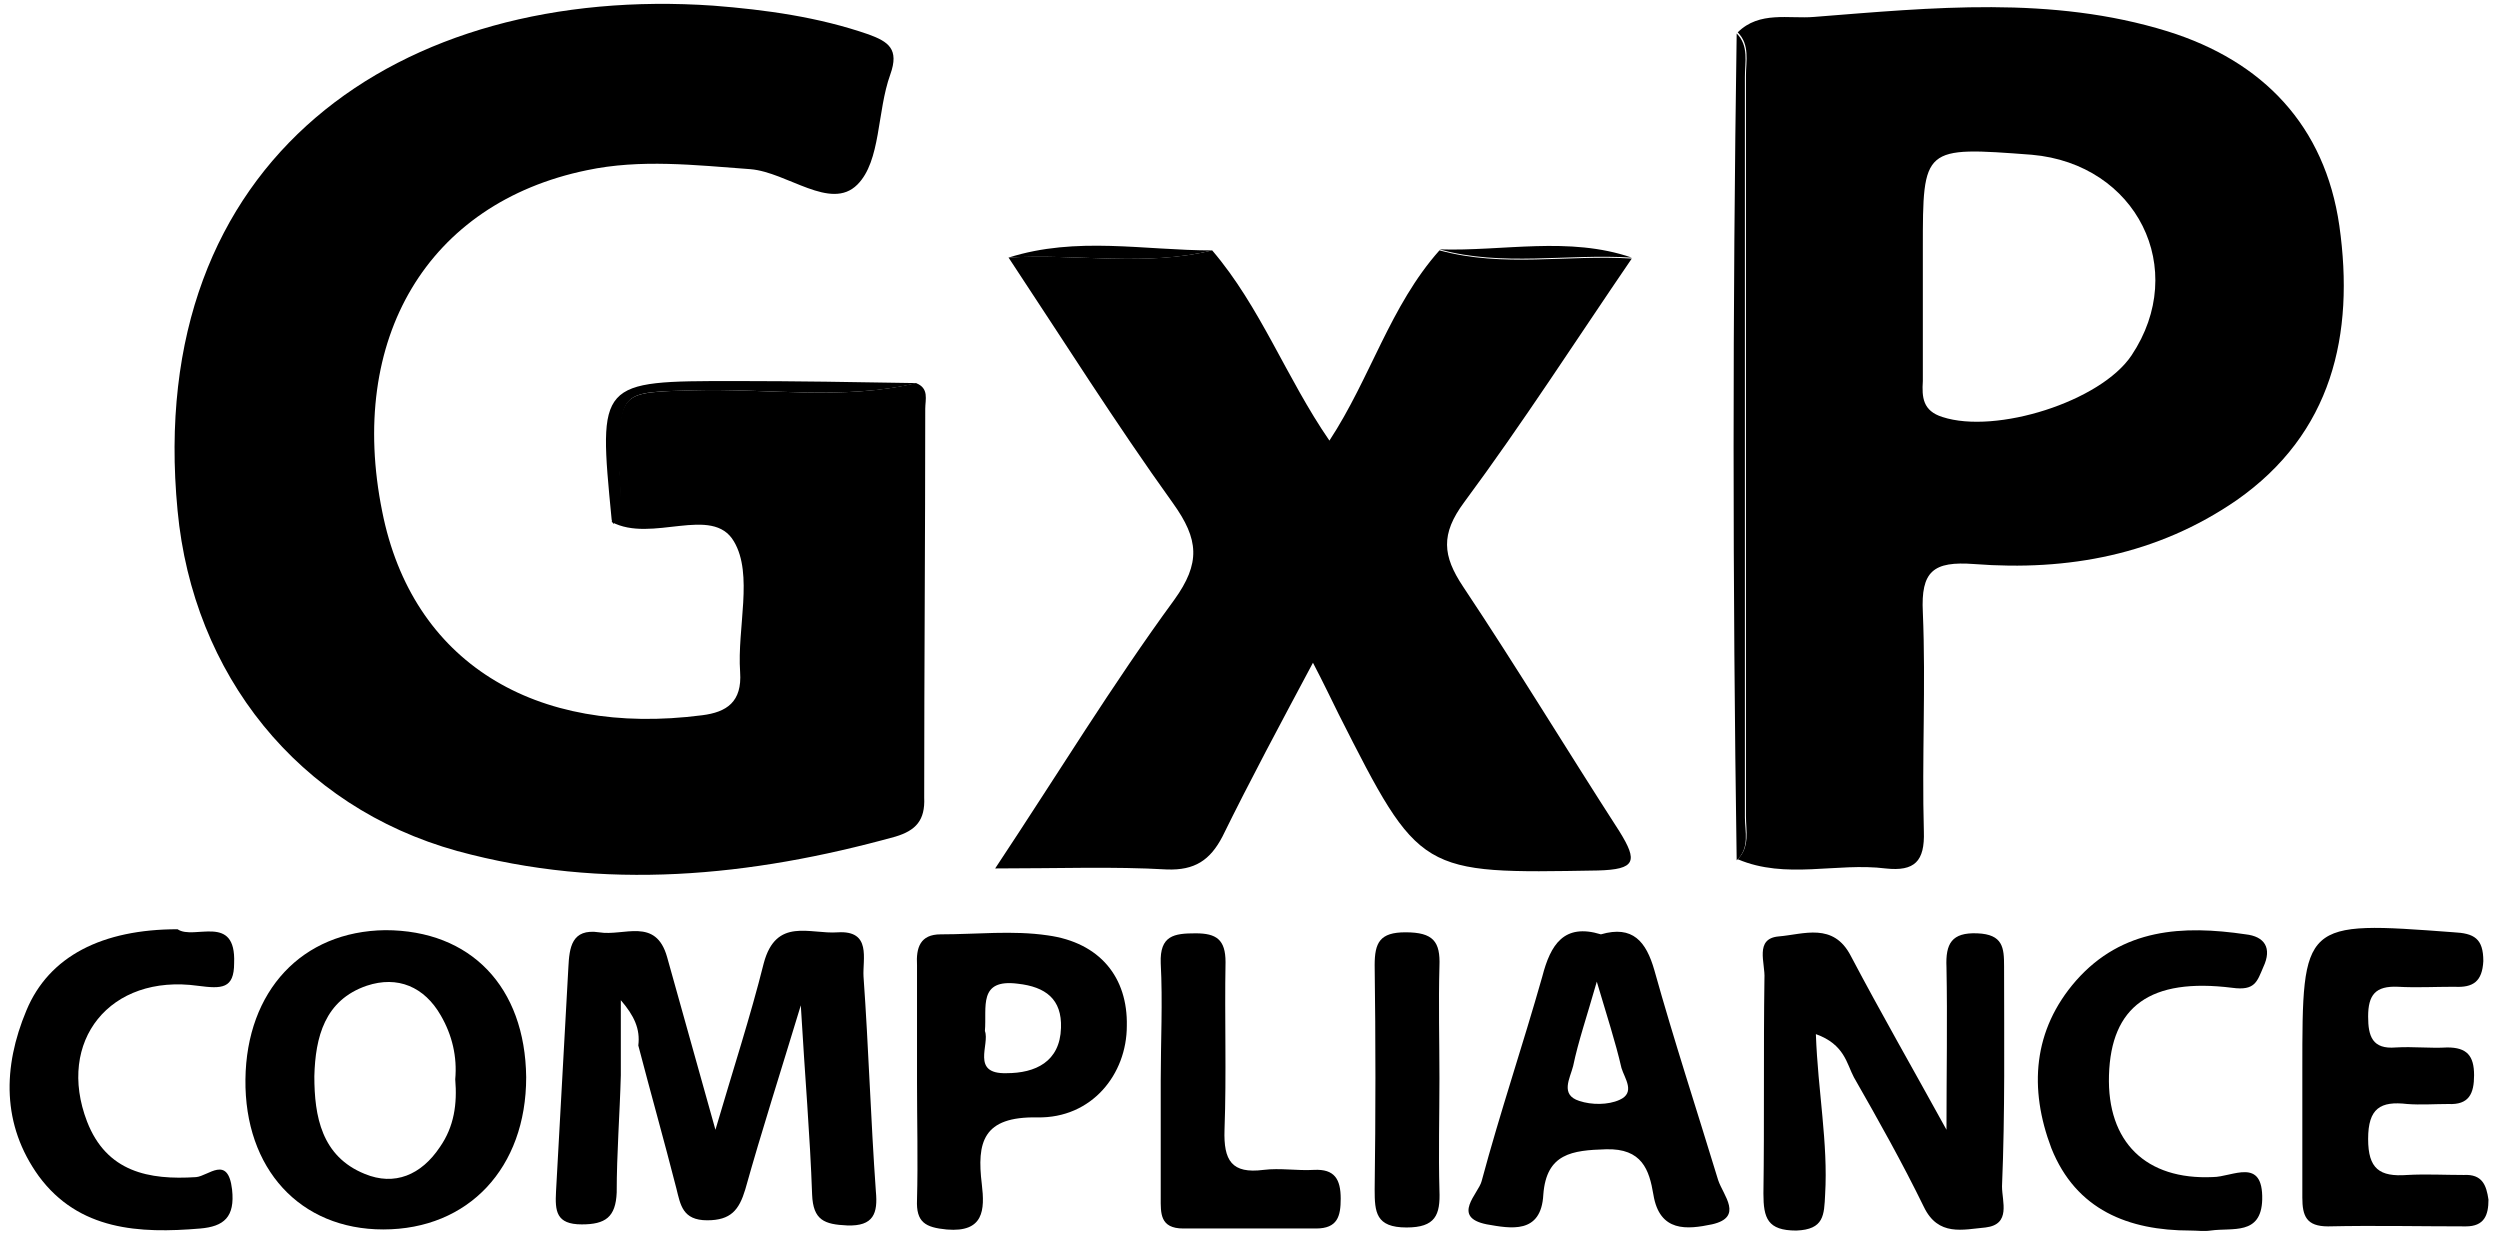
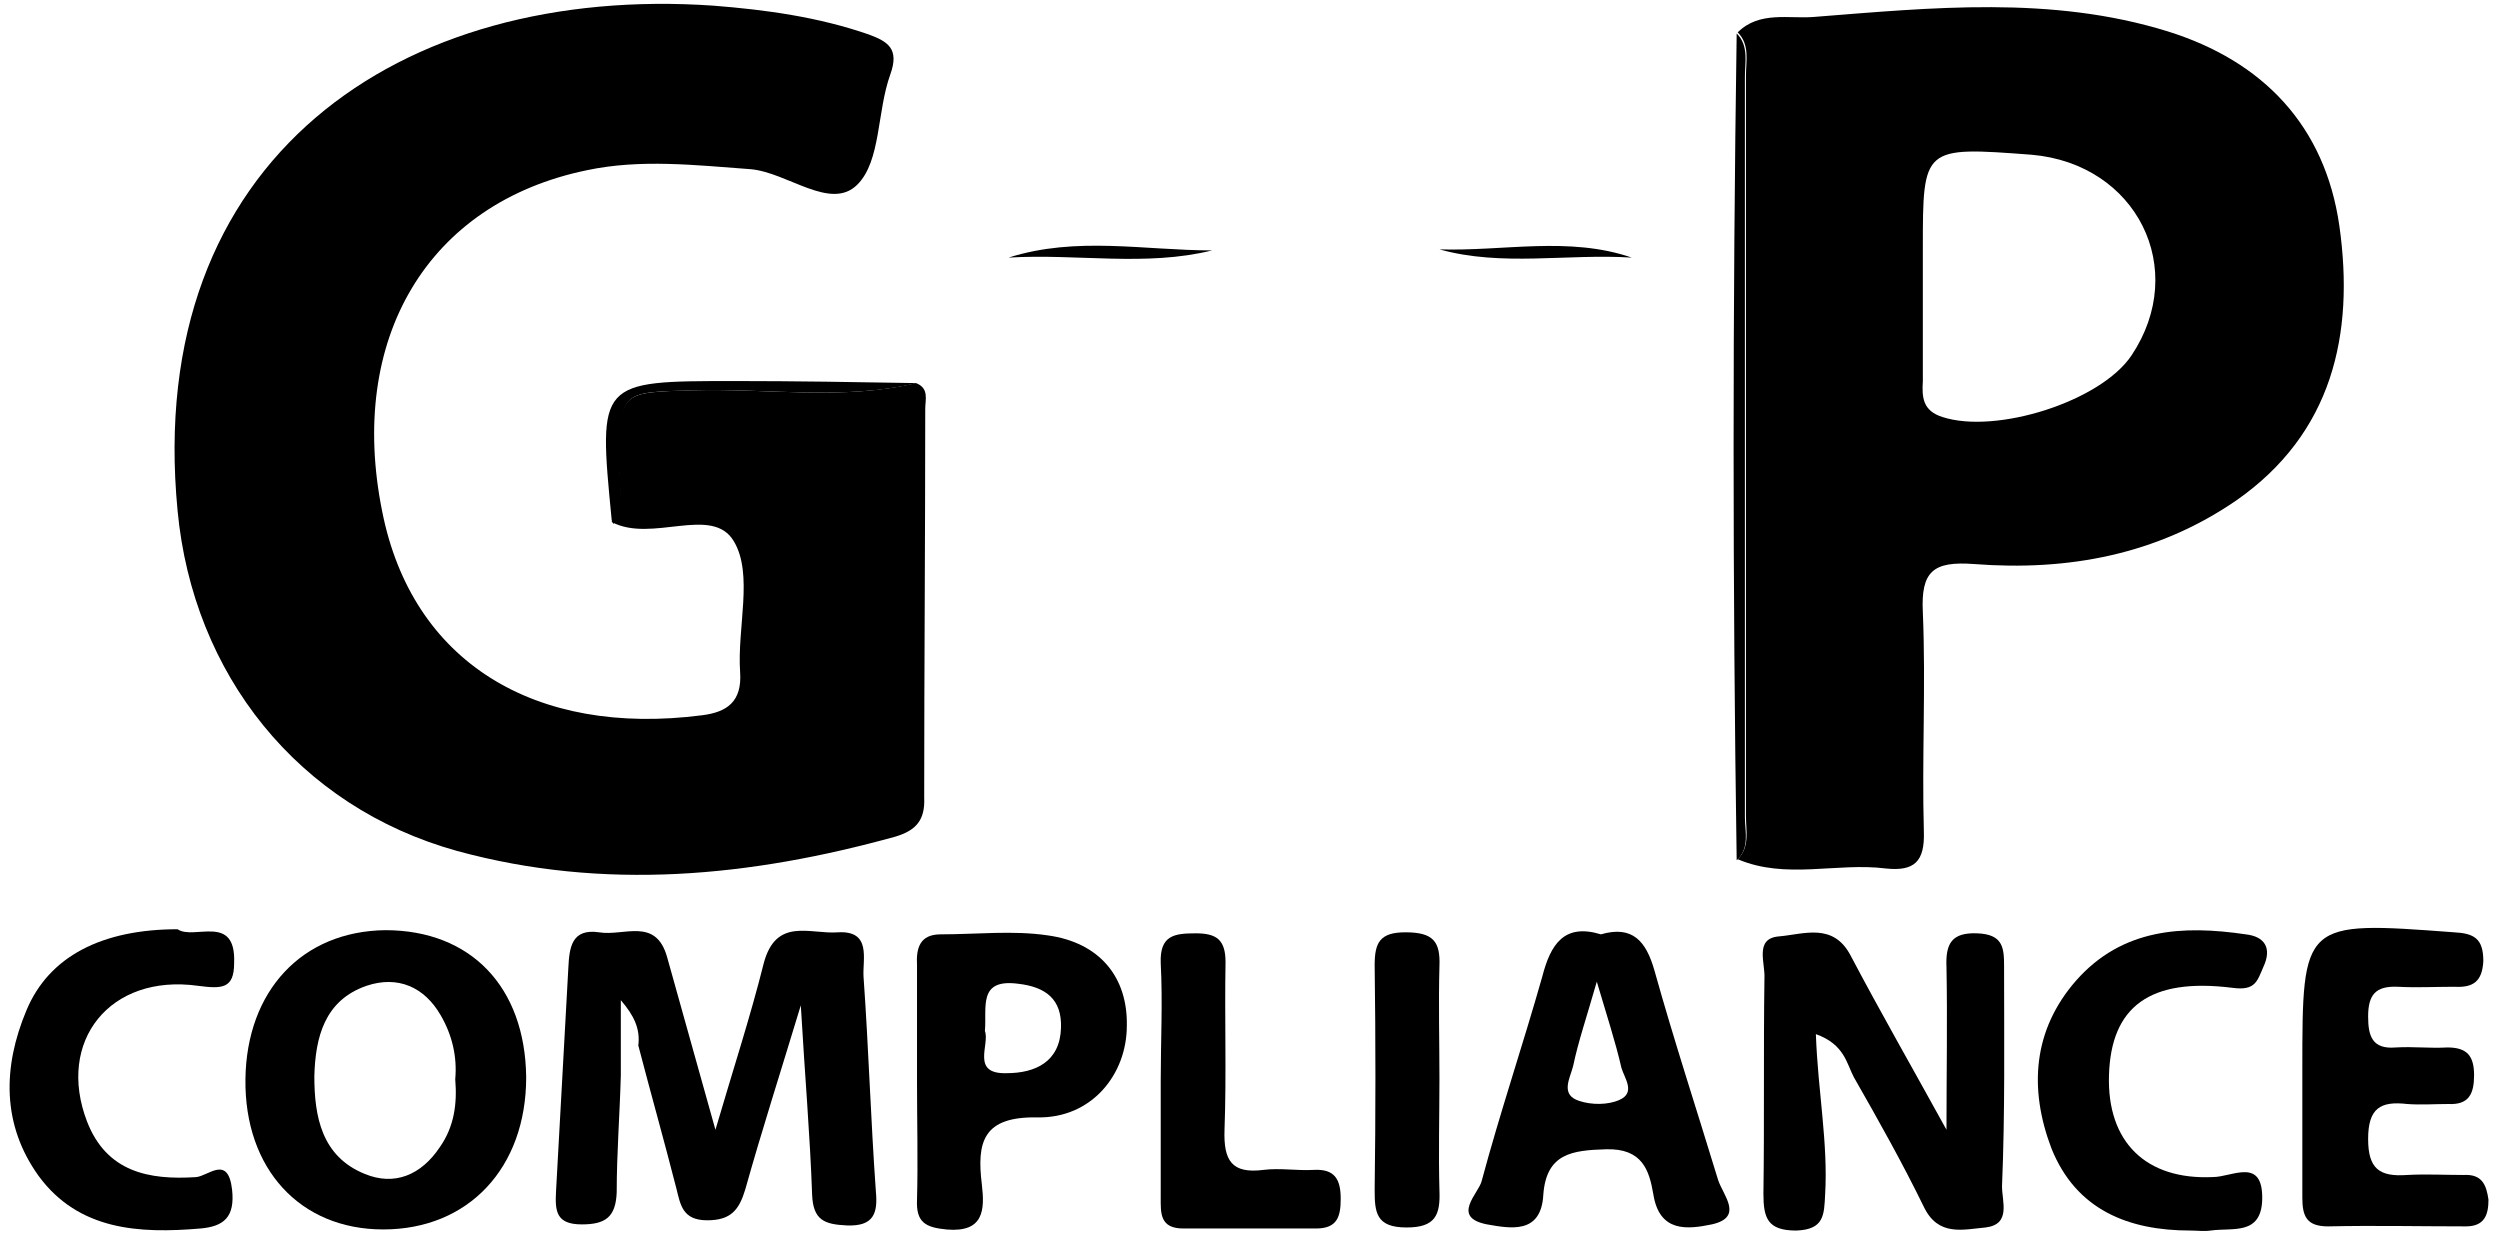
<svg xmlns="http://www.w3.org/2000/svg" width="103" height="51" viewBox="0 0 103 51" fill="none">
  <path d="M38.12 16.843C38.12 16.461 38.289 15.995 37.738 15.783C34.73 16.504 31.637 15.995 28.586 16.08C25.535 16.165 25.535 16.122 25.493 19.088C25.493 19.893 25.747 20.783 25.197 21.504C26.849 22.393 29.349 20.783 30.239 22.309C31.044 23.665 30.366 25.868 30.493 27.69C30.578 28.919 29.942 29.342 28.925 29.469C22.019 30.359 16.976 27.266 15.748 21.08C14.307 13.961 17.612 8.368 24.18 7.013C26.383 6.546 28.629 6.801 30.917 6.97C32.442 7.097 34.222 8.707 35.323 7.606C36.298 6.631 36.128 4.597 36.679 3.072C37.06 2.013 36.594 1.716 35.789 1.419C33.713 0.699 31.552 0.403 29.391 0.233C16.51 -0.657 5.917 6.504 7.316 21.038C7.951 27.774 12.273 33.24 18.841 35.062C24.9 36.715 30.917 36.122 36.891 34.469C37.738 34.215 38.12 33.791 38.077 32.859C38.077 27.52 38.12 22.181 38.12 16.843Z" fill="#3F47CB" style="fill:#3F47CB;fill:color(display-p3 0.247 0.278 0.796);fill-opacity:1;" />
  <path d="M96.381 9.299C95.788 5.189 93.246 2.52 89.305 1.291C84.517 -0.192 79.602 0.316 74.729 0.698C73.712 0.783 72.484 0.444 71.594 1.333C72.102 1.842 71.933 2.52 71.933 3.113C71.933 13.282 71.933 23.451 71.933 33.62C71.933 34.214 72.102 34.892 71.594 35.4C73.585 36.248 75.661 35.527 77.695 35.781C78.882 35.909 79.305 35.485 79.263 34.256C79.178 31.248 79.348 28.239 79.221 25.231C79.136 23.536 79.644 23.112 81.339 23.239C85.195 23.536 88.881 22.858 92.144 20.612C96.085 17.858 97.017 13.791 96.381 9.299ZM87.822 14.638C86.551 16.545 82.229 17.901 80.026 17.18C79.221 16.926 79.178 16.375 79.221 15.697C79.221 14.384 79.221 13.028 79.221 11.714C79.221 11.206 79.221 10.74 79.221 10.231C79.221 6.037 79.221 6.037 83.712 6.376C88.034 6.757 90.195 11.079 87.822 14.638Z" fill="#3F47CB" style="fill:#3F47CB;fill:color(display-p3 0.247 0.278 0.796);fill-opacity:1;" />
-   <path d="M41.001 35.78C43.628 35.78 45.874 35.695 48.077 35.822C49.221 35.864 49.857 35.441 50.365 34.466C51.509 32.136 52.738 29.848 54.094 27.305C54.56 28.195 54.856 28.831 55.153 29.424C58.5 36.034 58.5 35.992 65.831 35.864C67.398 35.822 67.483 35.483 66.721 34.254C64.56 30.907 62.483 27.475 60.28 24.17C59.433 22.899 59.348 22.009 60.322 20.695C62.738 17.433 64.941 14.001 67.229 10.653C64.602 10.484 61.932 11.035 59.306 10.315C57.272 12.602 56.467 15.569 54.772 18.153C52.992 15.569 51.933 12.645 49.941 10.315C47.187 10.992 44.348 10.442 41.552 10.611C43.797 14.001 45.958 17.433 48.331 20.738C49.391 22.221 49.475 23.195 48.374 24.721C45.831 28.195 43.586 31.882 41.001 35.78Z" fill="#3F47CB" style="fill:#3F47CB;fill:color(display-p3 0.247 0.278 0.796);fill-opacity:1;" />
  <path d="M35.577 40.234C35.535 39.514 35.916 38.327 34.518 38.412C33.374 38.497 31.976 37.776 31.467 39.683C30.916 41.886 30.196 44.09 29.476 46.547C28.756 43.963 28.12 41.717 27.484 39.429C27.018 37.776 25.705 38.581 24.688 38.412C23.544 38.242 23.459 39.047 23.417 39.852C23.247 42.946 23.078 45.996 22.908 49.09C22.866 49.895 22.908 50.445 23.968 50.445C24.942 50.445 25.366 50.149 25.408 49.132C25.408 47.522 25.535 45.912 25.578 44.301C25.578 43.327 25.578 42.395 25.578 41.208C26.128 41.844 26.383 42.395 26.298 43.073C26.806 45.022 27.357 46.971 27.866 48.962C28.035 49.64 28.12 50.276 29.137 50.276C30.111 50.276 30.45 49.852 30.705 49.005C31.383 46.59 32.145 44.217 32.993 41.42C33.162 44.344 33.374 46.759 33.459 49.217C33.501 50.276 33.967 50.445 34.899 50.488C36.001 50.53 36.17 49.979 36.086 49.09C35.874 46.123 35.789 43.2 35.577 40.234Z" fill="#3F47CB" style="fill:#3F47CB;fill:color(display-p3 0.247 0.278 0.796);fill-opacity:1;" />
  <path d="M82.568 39.809C82.568 39.047 82.525 38.496 81.466 38.453C80.407 38.411 80.152 38.877 80.195 39.852C80.237 42.013 80.195 44.216 80.195 46.546C78.796 44.004 77.483 41.716 76.254 39.385C75.534 37.987 74.305 38.496 73.288 38.58C72.271 38.665 72.737 39.682 72.695 40.318C72.653 43.284 72.695 46.207 72.653 49.173C72.653 50.19 72.822 50.699 74.008 50.699C75.153 50.656 75.153 50.063 75.195 49.216C75.322 47.097 74.898 44.978 74.814 42.606C76 43.029 76.085 43.834 76.381 44.385C77.398 46.165 78.373 47.902 79.263 49.724C79.856 50.953 80.873 50.656 81.805 50.572C82.864 50.444 82.483 49.512 82.483 48.877C82.61 45.826 82.568 42.818 82.568 39.809Z" fill="#3F47CB" style="fill:#3F47CB;fill:color(display-p3 0.247 0.278 0.796);fill-opacity:1;" />
  <path d="M15.874 38.323C12.442 38.366 10.154 40.823 10.112 44.467C10.069 48.153 12.358 50.653 15.79 50.653C19.306 50.653 21.679 48.111 21.679 44.382C21.637 40.654 19.391 38.323 15.874 38.323ZM18.12 47.264C17.357 48.408 16.256 48.874 15.027 48.365C13.247 47.645 12.951 45.992 12.951 44.34C12.993 42.73 13.374 41.205 15.112 40.611C16.383 40.188 17.485 40.654 18.163 41.84C18.629 42.645 18.84 43.535 18.756 44.467C18.84 45.484 18.713 46.416 18.12 47.264Z" fill="#3F47CB" style="fill:#3F47CB;fill:color(display-p3 0.247 0.278 0.796);fill-opacity:1;" />
  <path d="M68.161 39.977C67.822 38.791 67.271 38.113 65.958 38.495C64.433 38.028 63.882 38.918 63.543 40.232C62.738 43.071 61.805 45.825 61.043 48.664C60.916 49.172 59.772 50.147 61.255 50.443C62.229 50.613 63.5 50.867 63.585 49.215C63.712 47.52 64.771 47.392 66.17 47.35C67.653 47.308 67.949 48.198 68.119 49.215C68.373 50.782 69.517 50.655 70.534 50.443C71.847 50.147 71 49.257 70.788 48.621C69.898 45.698 68.966 42.859 68.161 39.977ZM66.721 45.316C66.254 45.528 65.576 45.528 65.068 45.359C64.263 45.105 64.687 44.426 64.814 43.918C65.026 42.901 65.365 41.927 65.788 40.444C66.212 41.884 66.551 42.901 66.805 44.003C66.932 44.426 67.398 45.02 66.721 45.316Z" fill="#3F47CB" style="fill:#3F47CB;fill:color(display-p3 0.247 0.278 0.796);fill-opacity:1;" />
  <path d="M101.508 48.409C100.745 48.409 99.94 48.366 99.177 48.409C98.033 48.493 97.567 48.154 97.567 46.926C97.567 45.655 98.076 45.358 99.177 45.485C99.728 45.528 100.321 45.485 100.872 45.485C101.72 45.528 101.932 45.061 101.932 44.299C101.932 43.494 101.635 43.155 100.83 43.155C100.11 43.197 99.432 43.112 98.711 43.155C97.737 43.239 97.567 42.689 97.567 41.883C97.567 40.994 97.864 40.612 98.796 40.655C99.559 40.697 100.321 40.655 101.126 40.655C101.889 40.697 102.27 40.443 102.313 39.596C102.313 38.663 101.932 38.451 101.084 38.409C94.856 37.943 94.856 37.943 94.856 44.087C94.856 44.172 94.856 44.214 94.856 44.299C94.856 45.994 94.856 47.646 94.856 49.341C94.856 50.104 95.025 50.527 95.915 50.527C97.822 50.485 99.686 50.527 101.593 50.527C102.355 50.527 102.525 50.061 102.525 49.426C102.44 48.833 102.27 48.366 101.508 48.409Z" fill="#3F47CB" style="fill:#3F47CB;fill:color(display-p3 0.247 0.278 0.796);fill-opacity:1;" />
  <path d="M43.163 38.537C41.722 38.325 40.239 38.495 38.756 38.495C37.908 38.495 37.739 39.046 37.781 39.766C37.781 41.376 37.781 42.986 37.781 44.596C37.781 46.206 37.824 47.817 37.781 49.427C37.739 50.359 38.12 50.571 39.01 50.656C40.535 50.783 40.578 49.85 40.451 48.791C40.239 47.054 40.493 45.995 42.739 46.037C44.984 46.079 46.425 44.257 46.425 42.266C46.468 40.275 45.324 38.834 43.163 38.537ZM41.468 44.215C39.985 44.257 40.79 43.029 40.578 42.478C40.663 41.503 40.281 40.317 41.934 40.529C43.078 40.656 43.756 41.164 43.713 42.351C43.671 43.749 42.654 44.215 41.468 44.215Z" fill="#3F47CB" style="fill:#3F47CB;fill:color(display-p3 0.247 0.278 0.796);fill-opacity:1;" />
  <path d="M92.525 38.495C89.94 38.114 87.44 38.241 85.534 40.401C83.754 42.435 83.585 44.851 84.517 47.308C85.534 49.85 87.695 50.698 90.237 50.698C90.534 50.698 90.788 50.74 91.084 50.698C91.974 50.571 93.161 50.91 93.203 49.427C93.245 47.647 91.974 48.495 91.169 48.495C88.415 48.622 86.805 47.054 86.89 44.3C86.974 41.461 88.585 40.274 91.974 40.698C92.906 40.825 92.991 40.444 93.245 39.851C93.627 39.046 93.288 38.58 92.525 38.495Z" fill="#3F47CB" style="fill:#3F47CB;fill:color(display-p3 0.247 0.278 0.796);fill-opacity:1;" />
  <path d="M8.163 40.616C9.138 40.743 9.646 40.743 9.646 39.683C9.731 37.607 7.994 38.751 7.316 38.285C4.222 38.285 2.019 39.387 1.087 41.633C0.112 43.963 0.07 46.336 1.595 48.454C3.248 50.7 5.748 50.827 8.248 50.615C9.222 50.531 9.688 50.149 9.561 49.005C9.392 47.565 8.587 48.454 8.078 48.497C6.129 48.624 4.392 48.285 3.587 46.209C2.316 42.904 4.519 40.107 8.163 40.616Z" fill="#3F47CB" style="fill:#3F47CB;fill:color(display-p3 0.247 0.278 0.796);fill-opacity:1;" />
  <path d="M54.136 48.199C53.458 48.241 52.737 48.114 52.06 48.199C50.746 48.368 50.407 47.817 50.45 46.546C50.534 44.258 50.45 41.928 50.492 39.639C50.492 38.707 50.111 38.453 49.263 38.453C48.373 38.453 47.78 38.538 47.822 39.682C47.907 41.292 47.822 42.902 47.822 44.512C47.822 46.122 47.822 47.733 47.822 49.343C47.822 49.978 47.78 50.614 48.755 50.614C50.577 50.614 52.399 50.614 54.221 50.614C55.11 50.614 55.237 50.105 55.237 49.385C55.237 48.58 54.983 48.156 54.136 48.199Z" fill="#3F47CB" style="fill:#3F47CB;fill:color(display-p3 0.247 0.278 0.796);fill-opacity:1;" />
  <path d="M57.907 38.411C56.848 38.411 56.636 38.835 56.636 39.767C56.678 42.86 56.678 45.911 56.636 49.004C56.636 49.936 56.678 50.572 57.949 50.572C59.136 50.572 59.347 50.063 59.305 49.046C59.263 47.521 59.305 45.953 59.305 44.428C59.305 42.903 59.263 41.335 59.305 39.809C59.347 38.792 59.051 38.411 57.907 38.411Z" fill="#3F47CB" style="fill:#3F47CB;fill:color(display-p3 0.247 0.278 0.796);fill-opacity:1;" />
  <path d="M71.89 33.665C71.89 23.496 71.89 13.327 71.89 3.158C71.89 2.564 72.059 1.886 71.551 1.378C71.382 12.733 71.382 24.089 71.551 35.445C72.102 34.936 71.89 34.258 71.89 33.665Z" fill="#3F47CB" style="fill:#3F47CB;fill:color(display-p3 0.247 0.278 0.796);fill-opacity:1;" />
  <path d="M25.535 19.089C25.578 16.081 25.535 16.165 28.629 16.081C31.679 15.996 34.73 16.504 37.781 15.784C35.281 15.742 32.781 15.699 30.281 15.699C24.646 15.699 24.646 15.699 25.197 21.377C25.197 21.462 25.239 21.504 25.281 21.589C25.79 20.784 25.493 19.894 25.535 19.089Z" fill="#3F47CB" style="fill:#3F47CB;fill:color(display-p3 0.247 0.278 0.796);fill-opacity:1;" />
  <path d="M49.941 10.317C47.145 10.317 44.348 9.724 41.552 10.613C44.391 10.444 47.187 10.995 49.941 10.317Z" fill="#3F47CB" style="fill:#3F47CB;fill:color(display-p3 0.247 0.278 0.796);fill-opacity:1;" />
  <path d="M67.229 10.613C64.644 9.723 61.932 10.359 59.305 10.274C61.89 10.995 64.559 10.444 67.229 10.613Z" fill="#3F47CB" style="fill:#3F47CB;fill:color(display-p3 0.247 0.278 0.796);fill-opacity:1;" />
</svg>